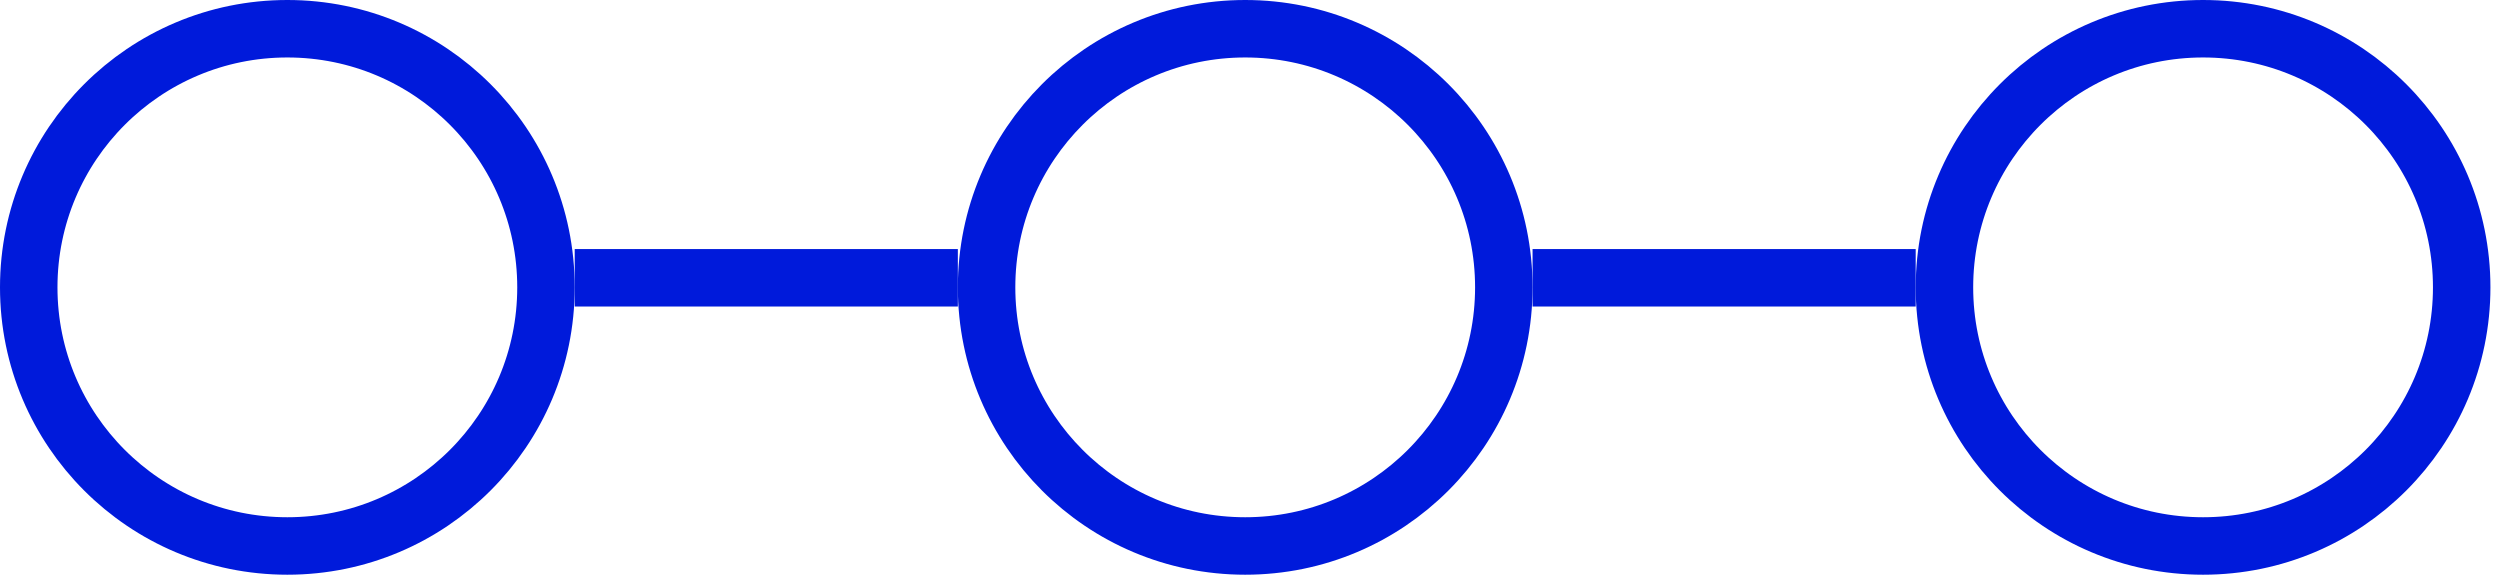
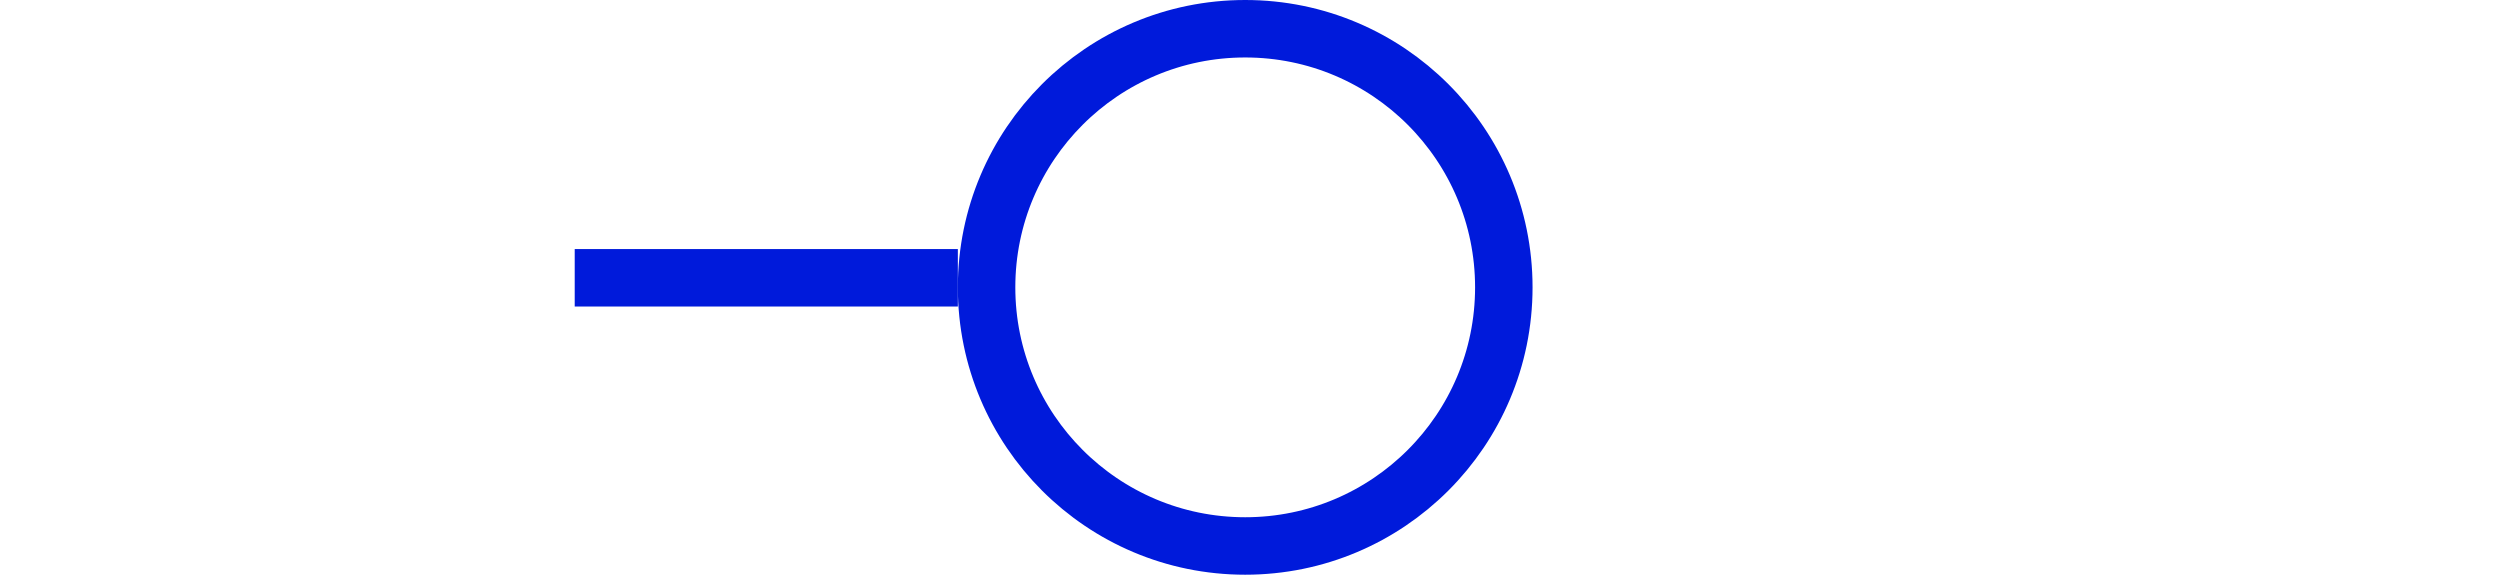
<svg xmlns="http://www.w3.org/2000/svg" width="87" height="20" viewBox="0 0 87 20" fill="none">
-   <circle r="9" transform="matrix(-1 0 0 1 10 10)" stroke="#001ADB" stroke-width="2" />
  <circle cx="43.333" cy="10" r="9" stroke="#001ADB" stroke-width="2" />
-   <circle cx="76.667" cy="10" r="9" stroke="#001ADB" stroke-width="2" />
  <line x1="20" y1="9.667" x2="33.333" y2="9.667" stroke="#001ADB" stroke-width="2" />
-   <line x1="53.333" y1="9.667" x2="66.666" y2="9.667" stroke="#001ADB" stroke-width="2" />
</svg>